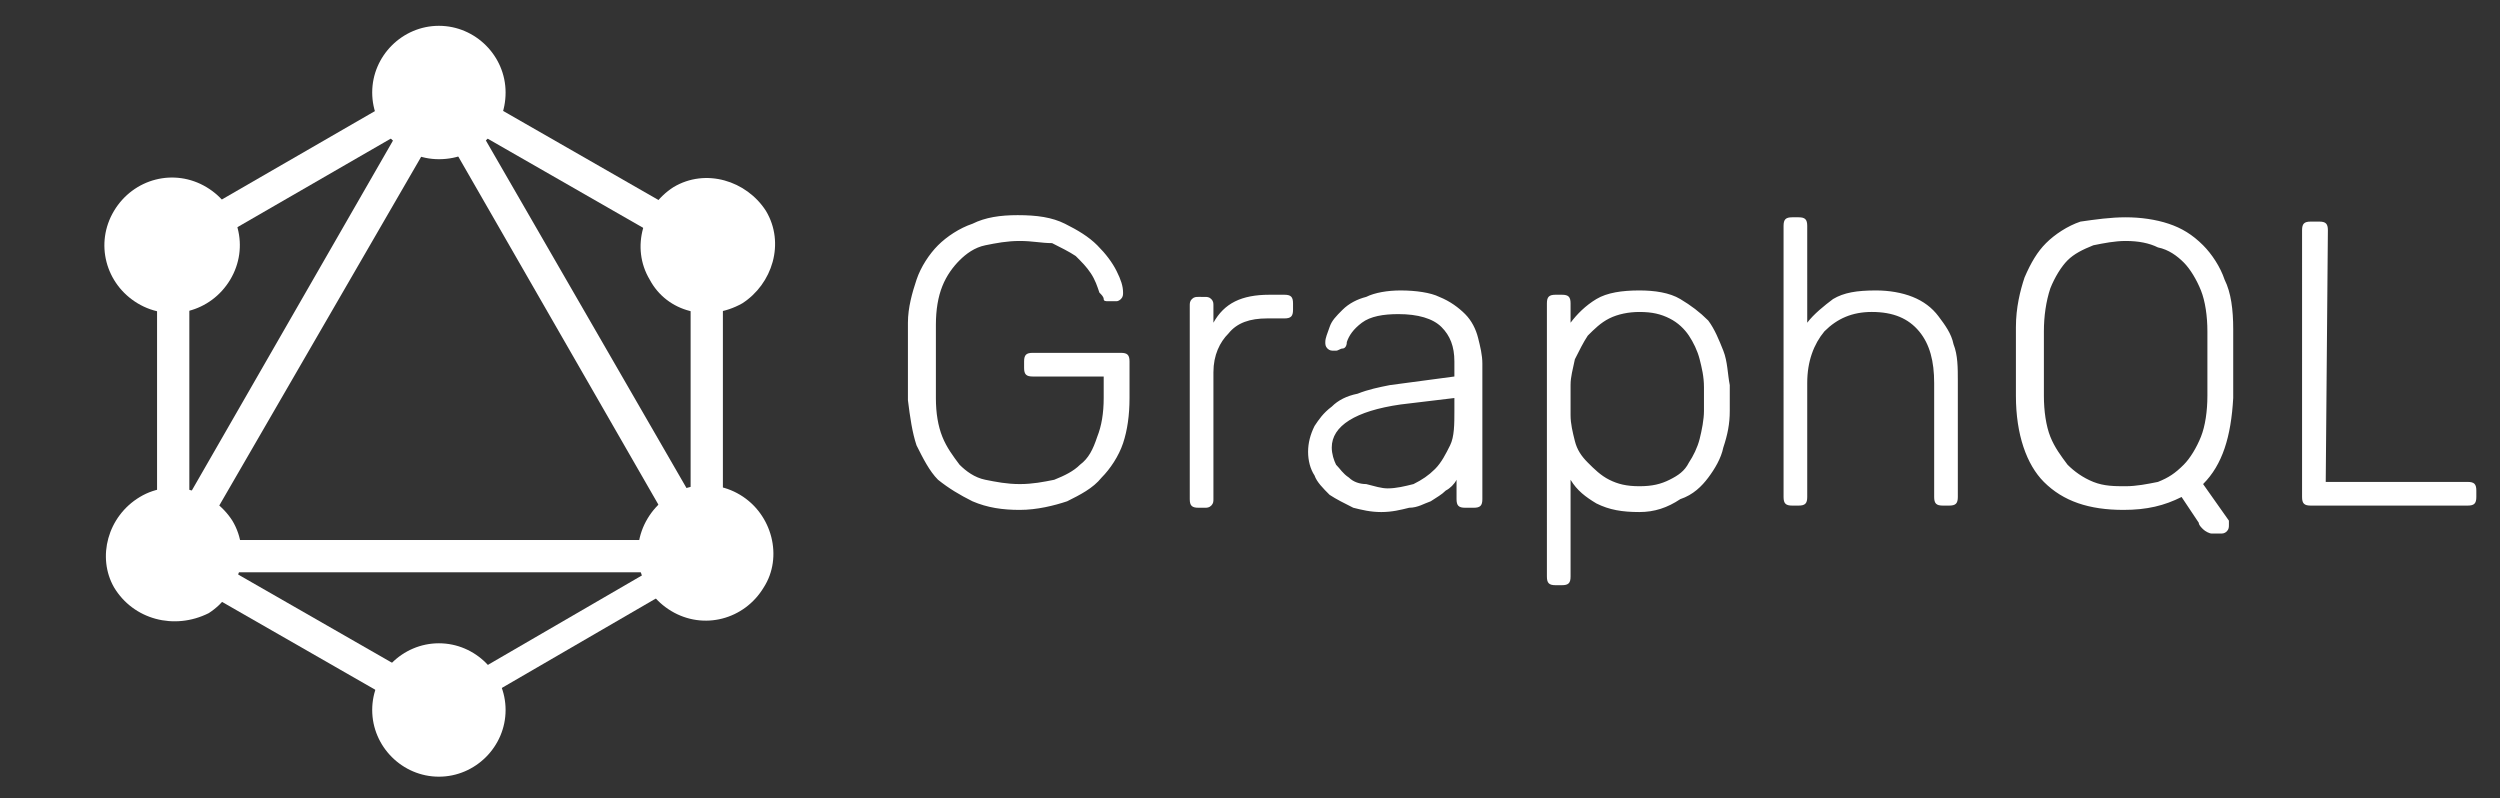
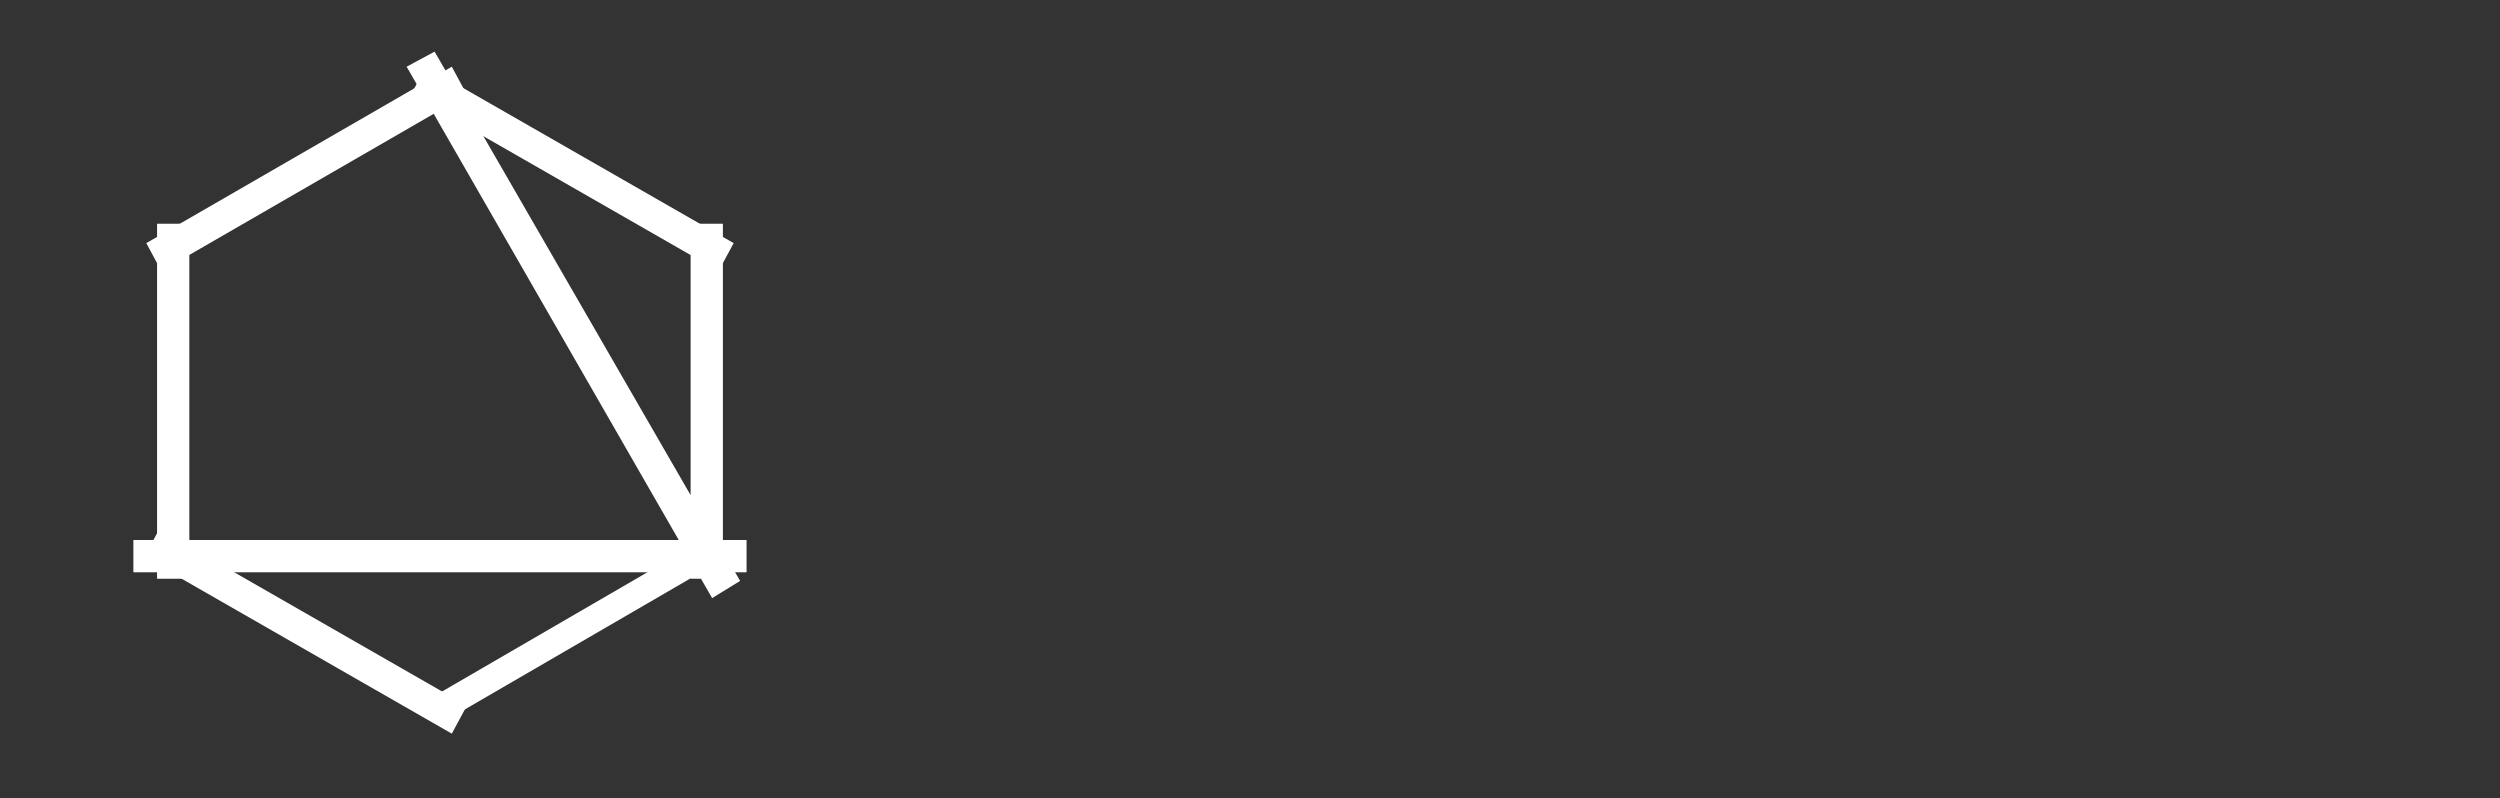
<svg xmlns="http://www.w3.org/2000/svg" xmlns:ns1="http://www.inkscape.org/namespaces/inkscape" xmlns:ns2="http://sodipodi.sourceforge.net/DTD/sodipodi-0.dtd" version="1.1" id="Ebene_1" ns1:version="0.92.3 (2405546, 2018-03-11)" ns2:docname="graphql-ar21.svg" x="0px" y="0px" viewBox="0 0 116.2 37.1" style="enable-background:new 0 0 116.2 37.1;" xml:space="preserve">
  <rect x="0" y="0" width="116.2" height="37.1" fill="#333333" stroke="none" />
  <style type="text/css">
	.st0{fill:#FFFFFF;}
</style>
  <ns2:namedview bordercolor="#666666" borderopacity="1" gridtolerance="10" guidetolerance="10" id="namedview19" ns1:current-layer="Ebene_1" ns1:cx="58.099998" ns1:cy="18.549999" ns1:pageopacity="0" ns1:pageshadow="2" ns1:window-height="971" ns1:window-maximized="1" ns1:window-width="1859" ns1:window-x="-8" ns1:window-y="-8" ns1:zoom="3.0120483" objecttolerance="10" pagecolor="#ffffff" showgrid="false">
	</ns2:namedview>
-   <path id="path4" class="st0" d="M47.4,11.2c-0.6,0-1.1,0.1-1.6,0.2c-0.5,0.1-0.9,0.4-1.2,0.7s-0.6,0.7-0.8,1.2s-0.3,1.1-0.3,1.8  c0,1.1,0,2.3,0,3.4c0,0.7,0.1,1.3,0.3,1.8s0.5,0.9,0.8,1.3c0.3,0.3,0.7,0.6,1.2,0.7s1,0.2,1.6,0.2s1.1-0.1,1.6-0.2  c0.5-0.2,0.9-0.4,1.2-0.7c0.4-0.3,0.6-0.7,0.8-1.3c0.2-0.5,0.3-1.1,0.3-1.8v-1H48c-0.3,0-0.4-0.1-0.4-0.4v-0.3  c0-0.3,0.1-0.4,0.4-0.4h4.1c0.3,0,0.4,0.1,0.4,0.4v1.7c0,0.8-0.1,1.5-0.3,2.1s-0.6,1.2-1,1.6c-0.4,0.5-1,0.8-1.6,1.1  c-0.6,0.2-1.4,0.4-2.2,0.4s-1.5-0.1-2.2-0.4c-0.6-0.3-1.1-0.6-1.6-1c-0.4-0.4-0.7-1-1-1.6c-0.2-0.6-0.3-1.3-0.4-2.1  c0-0.6,0-1.2,0-1.8c0-0.6,0-1.2,0-1.8c0-0.7,0.2-1.4,0.4-2s0.6-1.2,1-1.6c0.4-0.4,1-0.8,1.6-1c0.6-0.3,1.3-0.4,2.1-0.4  c0.9,0,1.6,0.1,2.2,0.4c0.6,0.3,1.1,0.6,1.5,1s0.7,0.8,0.9,1.2s0.3,0.7,0.3,1c0,0.1,0,0.2-0.1,0.3c0,0-0.1,0.1-0.2,0.1h-0.4  c-0.1,0-0.2,0-0.2-0.1s-0.1-0.2-0.2-0.3c-0.1-0.3-0.2-0.6-0.4-0.9c-0.2-0.3-0.4-0.5-0.7-0.8c-0.3-0.2-0.7-0.4-1.1-0.6  C48.4,11.3,48,11.2,47.4,11.2L47.4,11.2z M56.4,15c0.5-0.9,1.3-1.3,2.6-1.3h0.7c0.3,0,0.4,0.1,0.4,0.4v0.3c0,0.3-0.1,0.4-0.4,0.4  h-0.8c-0.8,0-1.4,0.2-1.8,0.7c-0.4,0.4-0.7,1-0.7,1.8v5.9c0,0.1,0,0.2-0.1,0.3c-0.1,0.1-0.2,0.1-0.3,0.1h-0.3  c-0.3,0-0.4-0.1-0.4-0.4v-9c0-0.1,0-0.2,0.1-0.3s0.2-0.1,0.3-0.1H56c0.1,0,0.2,0,0.3,0.1s0.1,0.2,0.1,0.3L56.4,15L56.4,15z   M68.1,23.6c-0.3,0-0.4-0.1-0.4-0.4v-0.9c-0.1,0.2-0.3,0.4-0.5,0.5c-0.2,0.2-0.4,0.3-0.7,0.5c-0.3,0.1-0.6,0.3-1,0.3  c-0.4,0.1-0.8,0.2-1.3,0.2s-0.9-0.1-1.3-0.2c-0.4-0.2-0.8-0.4-1.1-0.6c-0.3-0.3-0.6-0.6-0.7-0.9c-0.2-0.3-0.3-0.7-0.3-1.1  s0.1-0.8,0.3-1.2c0.2-0.3,0.4-0.6,0.8-0.9c0.3-0.3,0.7-0.5,1.2-0.6c0.5-0.2,1-0.3,1.5-0.4l3-0.4v-0.7c0-0.7-0.2-1.2-0.6-1.6  c-0.4-0.4-1.1-0.6-2-0.6c-0.7,0-1.3,0.1-1.7,0.4c-0.4,0.3-0.6,0.6-0.7,0.9c0,0.2-0.1,0.3-0.2,0.3c-0.1,0-0.2,0.1-0.3,0.1H62  c-0.1,0-0.2,0-0.3-0.1s-0.1-0.2-0.1-0.3c0-0.2,0.1-0.4,0.2-0.7c0.1-0.3,0.3-0.5,0.6-0.8s0.7-0.5,1.1-0.6c0.4-0.2,1-0.3,1.6-0.3  c0.7,0,1.4,0.1,1.8,0.3c0.5,0.2,0.9,0.5,1.2,0.8c0.3,0.3,0.5,0.7,0.6,1.1c0.1,0.4,0.2,0.8,0.2,1.2v6.3c0,0.3-0.1,0.4-0.4,0.4  L68.1,23.6L68.1,23.6z M64.5,22.7c0.4,0,0.8-0.1,1.2-0.2c0.4-0.2,0.7-0.4,1-0.7c0.3-0.3,0.5-0.7,0.7-1.1s0.2-1,0.2-1.6v-0.6  l-2.5,0.3c-2.1,0.3-3.2,1-3.2,2c0,0.3,0.1,0.6,0.2,0.8c0.2,0.2,0.3,0.4,0.6,0.6c0.2,0.2,0.5,0.3,0.8,0.3  C63.9,22.6,64.2,22.7,64.5,22.7L64.5,22.7z M76.2,23.8c-0.8,0-1.4-0.1-2-0.4c-0.5-0.3-0.9-0.6-1.2-1.1v4.5c0,0.3-0.1,0.4-0.4,0.4  h-0.3c-0.3,0-0.4-0.1-0.4-0.4V14.1c0-0.3,0.1-0.4,0.4-0.4h0.3c0.3,0,0.4,0.1,0.4,0.4V15c0.3-0.4,0.7-0.8,1.2-1.1s1.2-0.4,2-0.4  c0.7,0,1.4,0.1,1.9,0.4c0.5,0.3,0.9,0.6,1.3,1c0.3,0.4,0.5,0.9,0.7,1.4c0.2,0.5,0.2,1.1,0.3,1.6c0,0.2,0,0.4,0,0.6s0,0.4,0,0.6  c0,0.6-0.1,1.1-0.3,1.7c-0.1,0.5-0.4,1-0.7,1.4c-0.3,0.4-0.7,0.8-1.3,1C77.5,23.6,76.9,23.8,76.2,23.8L76.2,23.8z M73,17.9  c0,0.2,0,0.4,0,0.7c0,0.3,0,0.6,0,0.7c0,0.4,0.1,0.8,0.2,1.2c0.1,0.4,0.3,0.7,0.6,1c0.3,0.3,0.6,0.6,1,0.8c0.4,0.2,0.8,0.3,1.4,0.3  s1-0.1,1.4-0.3c0.4-0.2,0.7-0.4,0.9-0.8c0.2-0.3,0.4-0.7,0.5-1.1s0.2-0.9,0.2-1.3s0-0.7,0-1.1c0-0.5-0.1-0.9-0.2-1.3  s-0.3-0.8-0.5-1.1S78,15,77.6,14.8s-0.8-0.3-1.4-0.3c-0.5,0-1,0.1-1.4,0.3s-0.7,0.5-1,0.8c-0.2,0.3-0.4,0.7-0.6,1.1  C73.1,17.2,73,17.5,73,17.9L73,17.9z M84,15c0.3-0.4,0.8-0.8,1.2-1.1c0.5-0.3,1.1-0.4,2-0.4c0.6,0,1.2,0.1,1.7,0.3s0.9,0.5,1.2,0.9  c0.3,0.4,0.6,0.8,0.7,1.3c0.2,0.5,0.2,1.1,0.2,1.7v5.4c0,0.3-0.1,0.4-0.4,0.4h-0.3c-0.3,0-0.4-0.1-0.4-0.4v-5.3c0-1-0.2-1.8-0.7-2.4  c-0.5-0.6-1.2-0.9-2.2-0.9c-0.9,0-1.6,0.3-2.2,0.9C84.3,16,84,16.8,84,17.8v5.3c0,0.3-0.1,0.4-0.4,0.4h-0.3c-0.3,0-0.4-0.1-0.4-0.4  V10.5c0-0.3,0.1-0.4,0.4-0.4h0.3c0.3,0,0.4,0.1,0.4,0.4V15L84,15z M98.8,10.1c0.7,0,1.4,0.1,2,0.3s1.1,0.5,1.6,1  c0.4,0.4,0.8,1,1,1.6c0.3,0.6,0.4,1.4,0.4,2.3c0,0.6,0,1.1,0,1.6s0,1,0,1.6c-0.1,1.8-0.5,3.1-1.4,4l1.2,1.7v0.1v0.1  c0,0.1,0,0.2-0.1,0.3c-0.1,0.1-0.2,0.1-0.3,0.1h-0.4c-0.1,0-0.3-0.1-0.4-0.2s-0.2-0.2-0.2-0.3l-0.8-1.2c-0.8,0.4-1.6,0.6-2.7,0.6  c-1.6,0-2.8-0.4-3.7-1.3c-0.8-0.8-1.3-2.2-1.3-4c0-0.6,0-1.1,0-1.6s0-1,0-1.6c0-0.9,0.2-1.7,0.4-2.3c0.3-0.7,0.6-1.2,1-1.6  c0.4-0.4,1-0.8,1.6-1C97.4,10.2,98.1,10.1,98.8,10.1L98.8,10.1z M98.8,11.2c-0.5,0-1,0.1-1.5,0.2c-0.5,0.2-0.9,0.4-1.2,0.7  c-0.3,0.3-0.6,0.8-0.8,1.3c-0.2,0.6-0.3,1.3-0.3,2c0,0.3,0,0.6,0,0.8c0,0.2,0,0.5,0,0.7s0,0.5,0,0.7s0,0.5,0,0.8  c0,0.7,0.1,1.4,0.3,1.9c0.2,0.5,0.5,0.9,0.8,1.3c0.3,0.3,0.7,0.6,1.2,0.8c0.5,0.2,1,0.2,1.5,0.2s1-0.1,1.5-0.2  c0.5-0.2,0.8-0.4,1.2-0.8c0.3-0.3,0.6-0.8,0.8-1.3c0.2-0.5,0.3-1.2,0.3-1.9c0-0.3,0-0.5,0-0.8s0-0.5,0-0.7s0-0.5,0-0.7  c0-0.2,0-0.5,0-0.8c0-0.7-0.1-1.4-0.3-1.9c-0.2-0.5-0.5-1-0.8-1.3s-0.7-0.6-1.2-0.7C99.9,11.3,99.4,11.2,98.8,11.2L98.8,11.2z   M108.1,22.4h6.6c0.3,0,0.4,0.1,0.4,0.4v0.3c0,0.3-0.1,0.4-0.4,0.4h-7.3c-0.3,0-0.4-0.1-0.4-0.4V10.7c0-0.3,0.1-0.4,0.4-0.4h0.4  c0.3,0,0.4,0.1,0.4,0.4L108.1,22.4L108.1,22.4z M7.7,27.8L6.5,27L20.7,2.3L22,3.1L7.7,27.8z" />
  <path id="path6" class="st0" d="M6.2,25.1h28.5v1.5H6.2V25.1z" />
  <path id="path8" class="st0" d="M21,34.1L6.7,25.9l0.7-1.3l14.3,8.2L21,34.1z M33.4,12.6L19.1,4.4l0.7-1.3l14.3,8.2L33.4,12.6z" />
  <path id="path10" class="st0" d="M7.5,12.6l-0.7-1.3L21,3.1l0.7,1.3L7.5,12.6z" />
  <path id="path12" class="st0" d="M33.1,27.8L18.9,3.1l1.3-0.7L34.4,27L33.1,27.8z M7.3,10.4h1.5v16.5H7.3V10.4z M32.1,10.4h1.5v16.5  h-1.5V10.4z" />
  <path id="path14" class="st0" d="M20.7,33.5l-0.6-1.1l12.4-7.2l0.6,1.1L20.7,33.5z" />
-   <path id="path16" class="st0" d="M35.5,27.3c-0.9,1.5-2.8,2-4.3,1.1s-2-2.8-1.1-4.3c0.9-1.5,2.8-2,4.3-1.1  C35.9,23.9,36.4,25.9,35.5,27.3 M10.7,13c-0.9,1.5-2.8,2-4.3,1.1s-2-2.8-1.1-4.3s2.8-2,4.3-1.1S11.6,11.5,10.7,13 M5.3,27.3  C4.5,25.9,5,24,6.5,23.1s3.4-0.3,4.3,1.1c0.9,1.5,0.3,3.4-1.1,4.3C8.1,29.3,6.2,28.8,5.3,27.3 M30.2,13c-0.9-1.5-0.3-3.4,1.1-4.3  c1.5-0.9,3.4-0.3,4.3,1.1c0.9,1.5,0.3,3.4-1.1,4.3C32.9,15,31,14.5,30.2,13 M20.4,36.1c-1.7,0-3.1-1.4-3.1-3.1s1.4-3.1,3.1-3.1  s3.1,1.4,3.1,3.1S22.1,36.1,20.4,36.1 M20.4,7.4c-1.7,0-3.1-1.4-3.1-3.1s1.4-3.1,3.1-3.1s3.1,1.4,3.1,3.1S22.2,7.4,20.4,7.4  L20.4,7.4" />
</svg>